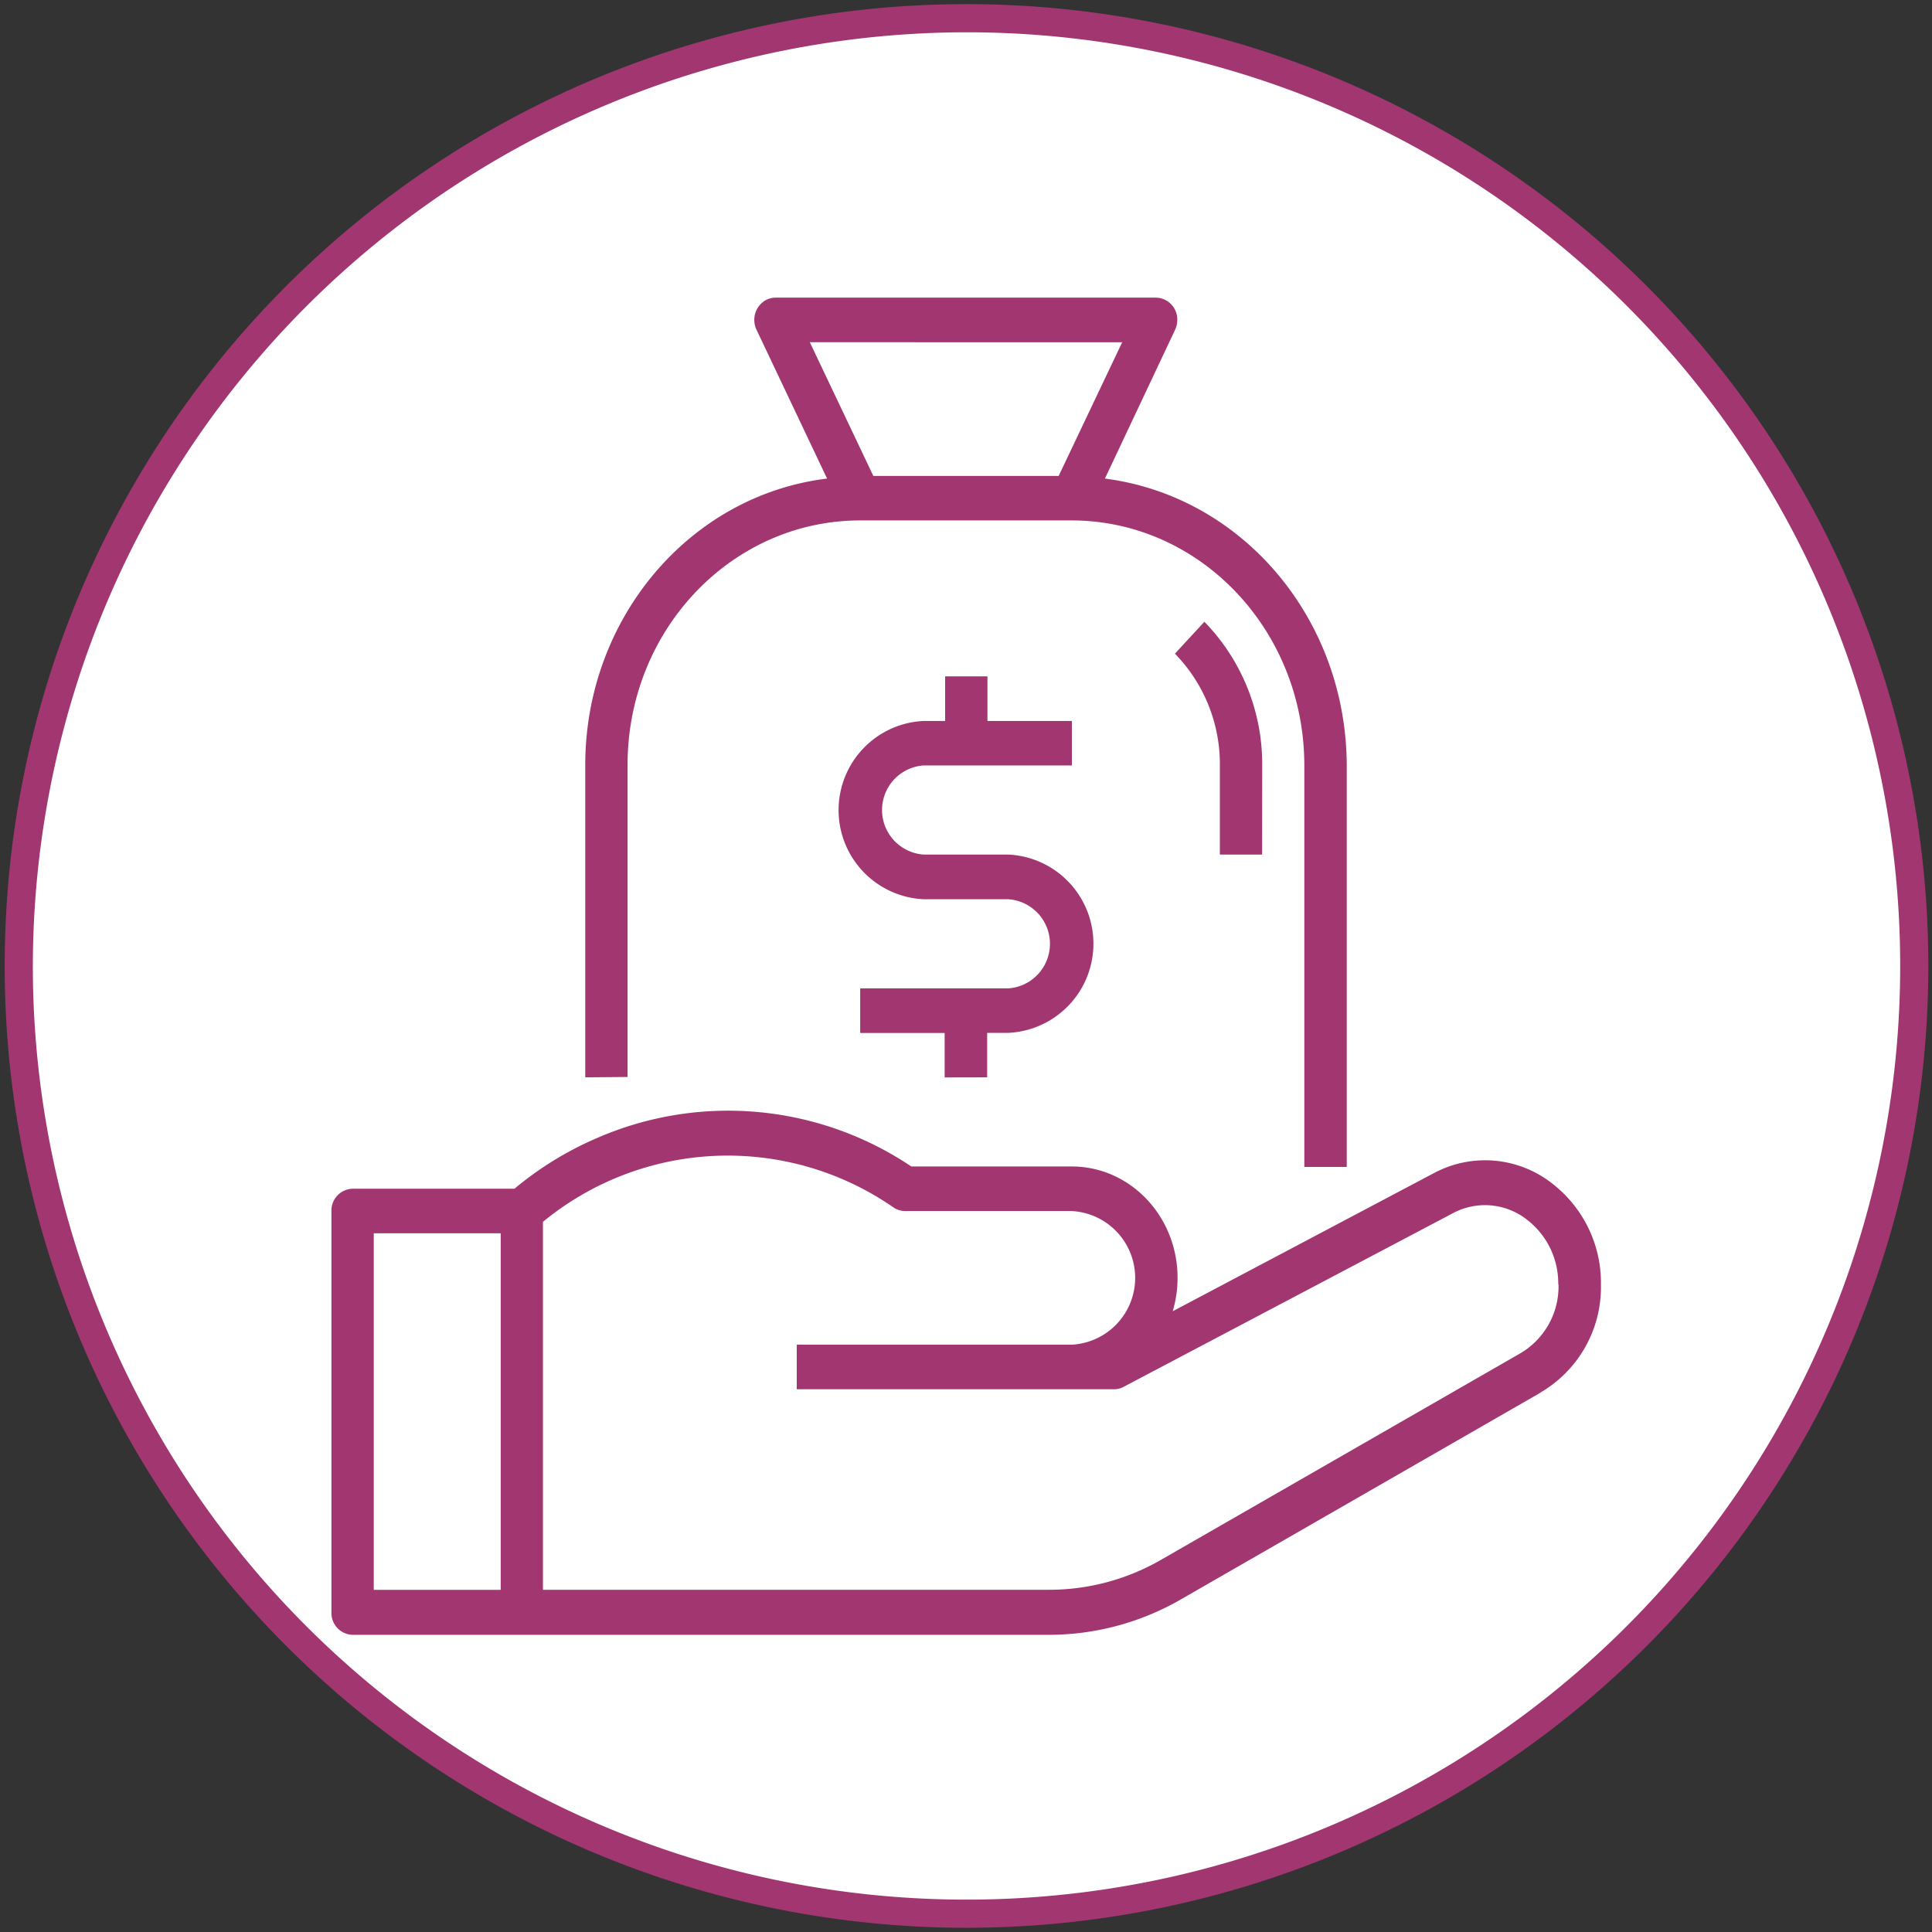
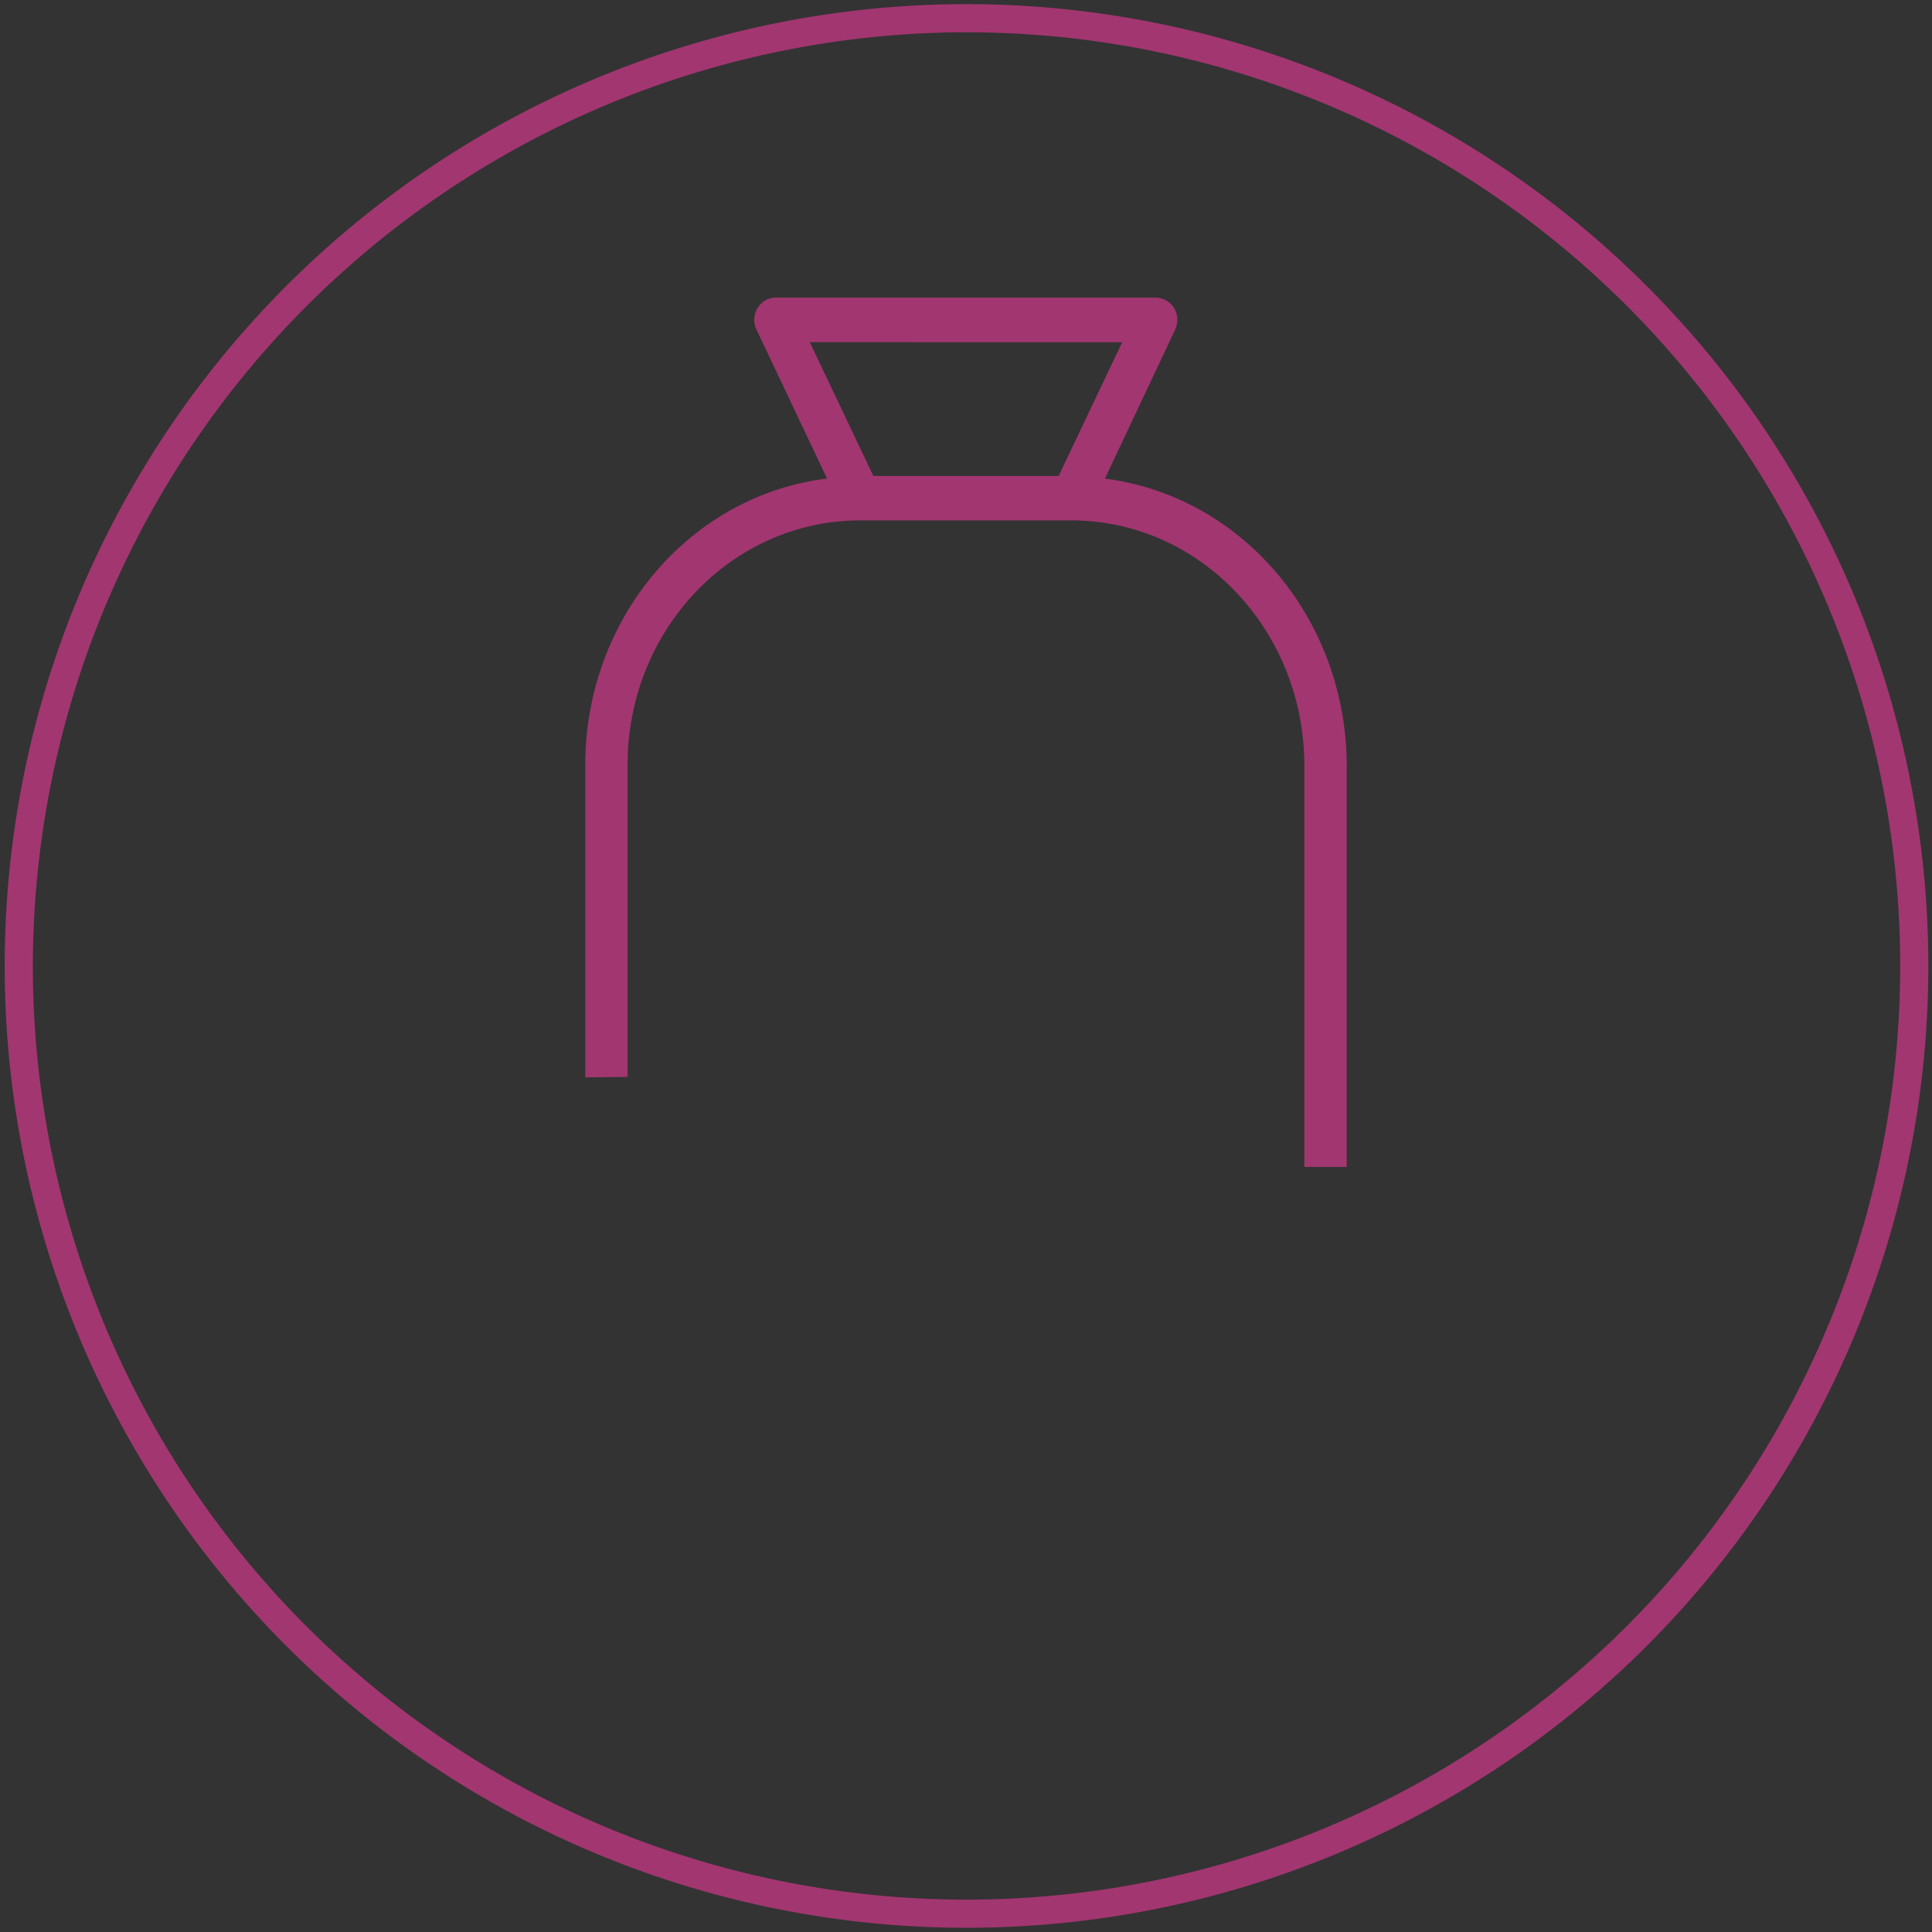
<svg xmlns="http://www.w3.org/2000/svg" id="Layer_1" data-name="Layer 1" viewBox="0 0 205.89 205.89">
  <rect x="0" y="0" width="205.89" height="205.89" fill="#333333" stroke="none" />
  <defs>
    <style>.cls-1{fill:#fff;}.cls-2{fill:#a23670;}</style>
  </defs>
  <title>Untitled-1</title>
-   <circle class="cls-1" cx="102.94" cy="102.94" r="101" />
  <path class="cls-2" d="M103,3.44a99.5,99.5,0,1,1-99.5,99.5A99.62,99.62,0,0,1,103,3.44m0-3a102.5,102.5,0,1,0,102.5,102.5A102.51,102.51,0,0,0,103,.44Z" />
  <path class="cls-2" d="M93.07,50.72h19.75l6.77-14.25H86.3Zm-30.7,64.09V81.58C62.34,66,73.42,52.8,88.14,51L80.63,35.16a2.43,2.43,0,0,1,1-3.19,2.26,2.26,0,0,1,1-.25h40.57a2.32,2.32,0,0,1,2.26,2.38,2.42,2.42,0,0,1-.24,1.06L117.75,51c14.7,1.9,25.75,15,25.77,30.63v42.73H139V81.58c0-14.42-11.11-26.1-24.79-26.12H91.68c-13.68,0-24.78,11.64-24.8,26v33.31Z" />
-   <path class="cls-2" d="M134.5,91.07H130V81.58a16.87,16.87,0,0,0-4.79-11.92l3.14-3.4a21.74,21.74,0,0,1,6.16,15.32Z" />
-   <path class="cls-2" d="M166.06,136.75a8.55,8.55,0,0,0-3.27-6.72,7.24,7.24,0,0,0-7.94-.75L119.73,147.8a2.09,2.09,0,0,1-1,.25H84.91V143.3h29.31a7.13,7.13,0,0,0,0-14.24H96.45a2.22,2.22,0,0,1-1.24-.39,31,31,0,0,0-37.35,1.54v39.21h54a23.86,23.86,0,0,0,11.88-3.2l38.28-22a8.26,8.26,0,0,0,4.07-7.22Zm-112.7-5.32H39.83v38H53.36Zm110.78,17-38.27,22a28.19,28.19,0,0,1-14,3.79H37.58a2.32,2.32,0,0,1-2.26-2.38V129.06a2.32,2.32,0,0,1,2.26-2.38H54.83l.25-.21a35.68,35.68,0,0,1,8.7-5.26,35,35,0,0,1,33.34,3.1h17.1c6.22,0,11.27,5.31,11.27,11.87a12.22,12.22,0,0,1-.52,3.56L152.84,125a11.57,11.57,0,0,1,12.77,1.28,13.35,13.35,0,0,1,5,10.43V137a13,13,0,0,1-6.43,11.39" />
-   <path class="cls-2" d="M105.2,114.81v-4.74h2.25a9.51,9.51,0,0,0,0-19h-9a4.76,4.76,0,0,1,0-9.5h15.78V76.83h-9V72.08h-4.51v4.75H98.44a9.51,9.51,0,0,0,0,19h9a4.76,4.76,0,0,1,0,9.5H91.67v4.75h9v4.74Z" />
</svg>